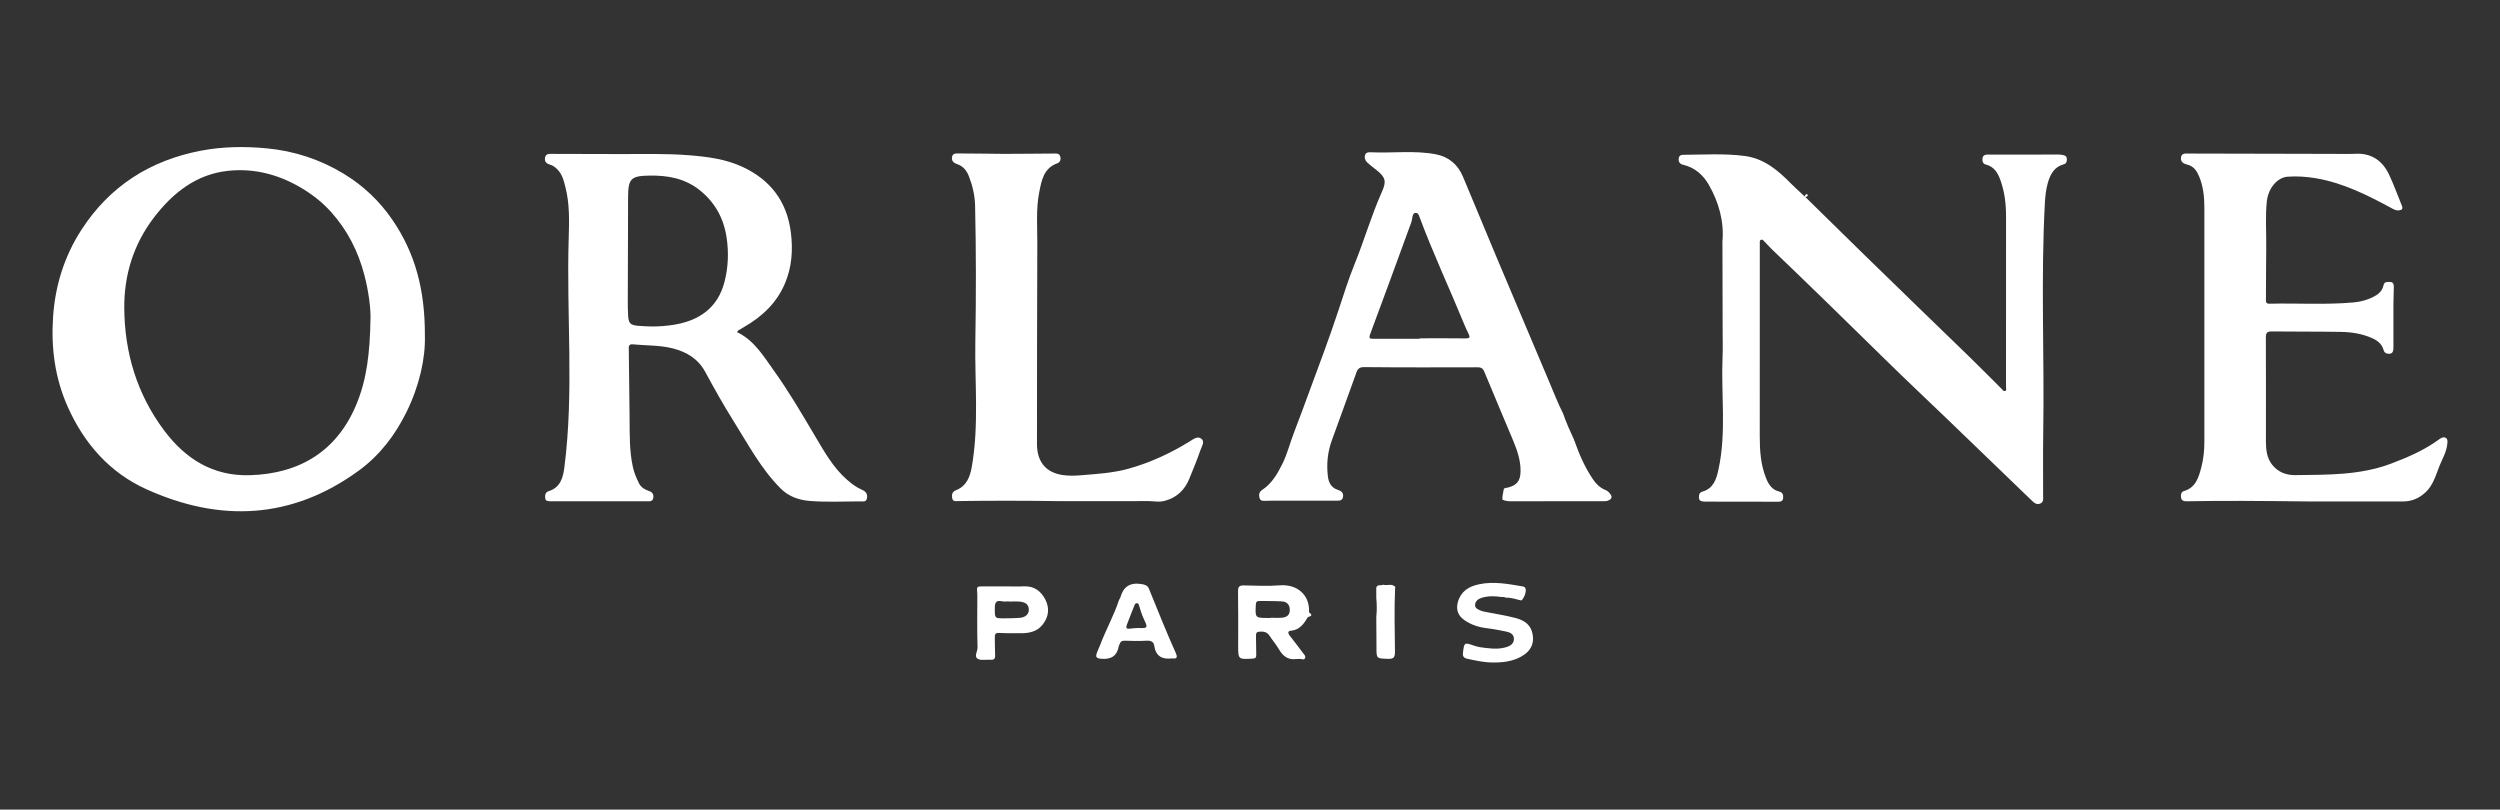
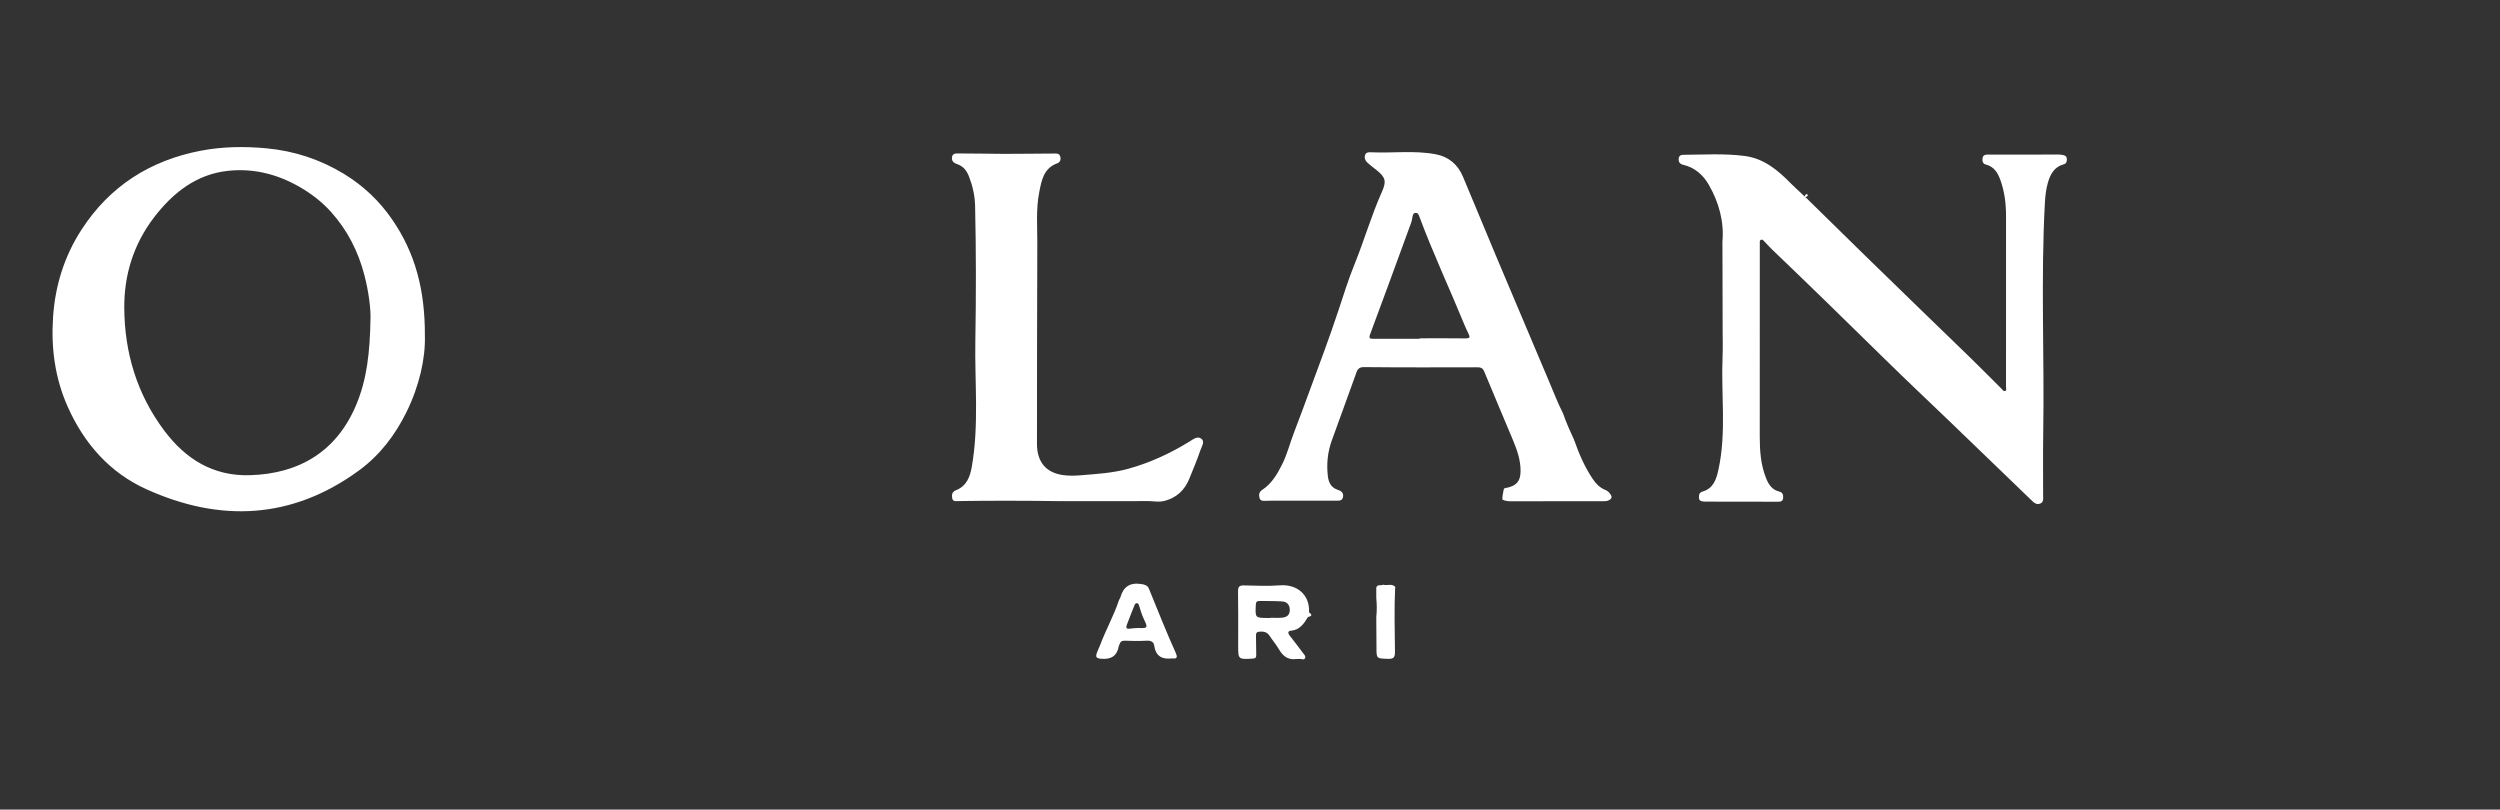
<svg xmlns="http://www.w3.org/2000/svg" id="Layer_1" data-name="Layer 1" viewBox="0 0 1200 388.61">
  <rect x="0" y="0" width="1200" height="388.61" fill="#333333" stroke="none" />
  <defs>
    <style>
      .cls-1 {
        fill: #fff;
      }
    </style>
  </defs>
  <path class="cls-1" d="M990.03,74.4c-1.08-.26-2.14-.22-3.21-.22-7.92,0-15.83.03-23.75.04-2.97,0-5.94-.03-8.9-.03-1.27,0-2.39.31-2.56,1.8-.15,1.32.07,2.61,1.62,3,4.11,1.03,5.82,4.2,7.08,7.78,1.93,5.48,2.59,11.15,2.59,16.94-.03,27.41,0,54.81-.01,82.22,0,.58.4,1.4-.33,1.69-.96.38-1.4-.61-1.93-1.13-4.73-4.66-9.37-9.41-14.12-14.04-8.42-8.22-16.91-16.37-25.35-24.56-8.7-8.44-17.4-16.88-26.07-25.35-9.54-9.32-19.05-18.67-28.57-28.01h-.2s.2,0,.2,0c.53-.06,1.07-.14,1.21-.76.04-.17-.19-.57-.33-.58-.8-.08-.97.55-1.15,1.14-.5-.48-1-.95-1.5-1.43-1.69-1.59-3.44-3.12-5.06-4.77-6.24-6.38-12.98-12.06-22.2-13.26-9.81-1.27-19.7-.63-29.56-.56-1.16,0-2.05.48-2.17,1.88-.14,1.66.68,2.56,2.16,2.91,5.61,1.31,9.62,4.89,12.33,9.64,4.79,8.41,7.37,17.48,6.52,27.3.03,14.21.07,28.42.1,42.62,0,4.13.14,8.27-.04,12.4-.78,18.15,1.96,36.44-2,54.46-.99,4.51-2.33,8.84-7.51,10.41-.74.23-1.59.58-1.75,1.75-.31,2.33.21,3.09,3.01,3.1,11.6.06,23.21.05,34.81.05,1.22,0,2.36-.12,2.52-1.74.16-1.54-.27-2.76-1.85-3.13-3.61-.85-5.21-3.57-6.43-6.66-2.52-6.39-2.95-13.09-2.95-19.85,0-30.91.01-61.81.02-92.72,0-.62-.15-1.36.59-1.64.71-.27,1.16.35,1.58.78,1.2,1.22,2.3,2.52,3.53,3.7,18.03,17.26,35.89,34.69,53.69,52.19,10.55,10.38,21.35,20.52,32.02,30.79,13.01,12.52,25.99,25.05,38.99,37.58,1.19,1.15,2.44,2.36,4.24,1.57,1.8-.78,1.34-2.56,1.35-4.02.04-9.88-.11-19.77.05-29.65.62-36.93-1.21-73.89.81-110.82.18-3.24.54-6.35,1.4-9.4,1.16-4.08,3.04-7.72,7.66-8.95,1.28-.34,1.51-1.32,1.47-2.52-.04-1.41-.88-1.7-2.05-1.98Z" />
  <path class="cls-1" d="M165.14,83.49c-11.44-6.96-23.89-11.06-37.27-12.3-10.51-.98-20.97-.85-31.38,1.13-24.45,4.66-43.86,17.05-57.41,37.99-8.2,12.67-12.6,26.78-13.61,41.85-1,14.92.91,29.37,7.07,43.17,7.89,17.66,20.2,31.57,37.67,39.48,35.4,16.03,69.89,14.52,102.04-8.94,10.03-7.31,17.41-17,22.88-28.12,6.18-12.55,9.14-25.82,8.81-36.71.08-22.12-4.75-39.66-15.55-55.46-6.18-9.04-13.94-16.42-23.26-22.09ZM177.84,152.7c-.26,16.84-1.81,29.45-6.77,41.41-9.3,22.42-27.22,33.29-51.11,33.99-17.72.52-30.93-7.79-41.18-21.49-13.03-17.42-19-37.31-19.13-58.82-.1-15.91,4.51-30.68,14.29-43.44,9.05-11.8,20.32-20.75,35.6-22.36,12.1-1.28,23.59,1.57,34.29,7.75,5.72,3.3,10.78,7.21,15.14,12.07,7.8,8.71,12.96,18.85,15.91,30.13,2.13,8.12,3.1,16.38,2.96,20.78Z" />
-   <path class="cls-1" d="M413.87,235.15c-2.74-1.16-5.11-2.95-7.35-4.92-6.53-5.72-10.7-13.17-15.04-20.48-6.41-10.8-12.71-21.67-20.04-31.88-4.98-6.94-9.4-14.5-17.68-18.45.26-.33.42-.68.7-.86.9-.58,1.83-1.11,2.76-1.64,8.7-5.01,15.69-11.62,19.63-21.04,3.28-7.83,3.81-15.97,2.76-24.32-1.87-14.86-9.78-25.22-23.23-31.47-8.07-3.75-16.77-4.85-25.52-5.56-11.22-.91-22.46-.54-33.7-.58-10.7-.04-21.39-.1-32.09-.08-1.35,0-3.06-.23-3.45,1.76-.38,1.98.72,2.93,2.48,3.44,1.8.52,3.09,1.74,4.24,3.17,1.81,2.25,2.4,5,3.08,7.68,2.07,8.11,1.8,16.41,1.55,24.65-1.12,36.53,2.61,73.15-2.05,109.6-.62,4.85-1.79,9.81-7.55,11.58-1.57.48-1.83,1.87-1.68,3.3.17,1.64,1.48,1.55,2.66,1.55,15.38.01,30.75.03,46.13.01,1.29,0,2.84.25,3.11-1.72.23-1.69-.51-2.69-2.12-3.23-1.99-.67-3.77-1.69-4.77-3.69-1.24-2.49-2.32-5.03-2.92-7.78-1.69-7.7-1.52-15.52-1.58-23.33-.09-10.96-.25-21.92-.38-32.87-.01-1.33-.28-2.93,1.89-2.71,6.42.64,12.93.33,19.27,1.96,6.73,1.73,12.13,5.01,15.57,11.34,4.28,7.88,8.65,15.73,13.42,23.32,7.03,11.2,13.21,22.99,22.68,32.53,3.93,3.95,8.92,5.61,13.97,6.02,8.03.65,16.15.24,24.23.21,1.24,0,2.92.48,3.28-1.45.36-1.89-.34-3.23-2.26-4.04ZM347.71,135.47c-3.26,12.53-12.44,18.54-24.35,20.43-3.47.55-6.96.82-10.48.82-2.24-.11-4.5-.11-6.73-.34-3.66-.38-4.42-1.21-4.65-4.92-.14-2.33-.17-4.67-.16-7,.03-16.62.06-33.24.14-49.86.04-8.93,1.42-10.18,10.31-10.32,8.66-.13,16.78,1.29,23.83,6.81,7.54,5.91,11.78,13.69,13.16,23.01,1.06,7.15.78,14.31-1.06,21.37Z" />
  <path class="cls-1" d="M770.64,235.22c-2.58-1.03-4.47-2.88-6.01-5.15-3.92-5.75-6.64-12.07-8.94-18.6l-.15-.11s.05-.18.05-.18c-1.91-4.14-3.8-8.28-5.27-12.61-2.55-5.04-4.59-10.3-6.78-15.5-8.36-19.83-16.79-39.63-25.14-59.46-5.45-12.95-10.76-25.97-16.23-38.92-2.44-5.77-6.87-9.48-13.01-10.64-10.24-1.94-20.63-.48-30.94-.95-.98-.05-2.44-.13-2.93,1.19-.56,1.51.07,2.88,1.17,3.89,1.39,1.27,2.93,2.37,4.39,3.55,4.27,3.46,4.71,5.36,2.43,10.45-5.06,11.32-8.47,23.26-13.14,34.75-2.9,7.13-5.24,14.67-7.69,22.07-4.33,13.06-9.16,25.97-13.95,38.87-2.44,6.58-4.82,13.19-7.37,19.73-1.94,4.98-3.22,10.29-5.62,15.12-2.37,4.77-5.05,9.42-9.71,12.47-1.42.93-1.64,2.31-1.24,3.8.44,1.65,1.85,1.41,3.09,1.4.81,0,1.62-.06,2.43-.06,10.34,0,20.67.04,31.01,0,1.45,0,3.29.23,3.59-1.93.25-1.83-.86-2.77-2.5-3.28-3.17-.99-4.43-3.42-4.8-6.49-.71-5.9-.12-11.66,1.89-17.24,3.91-10.89,7.96-21.73,11.82-32.64.7-1.99,1.77-2.56,3.75-2.54,9.35.11,18.7.12,28.05.13,8.54,0,17.08-.04,25.63-.04,1.59,0,3.04-.1,3.88,1.97,4.55,11.12,9.35,22.13,13.93,33.24,1.95,4.72,3.63,9.56,3.54,14.81-.09,4.58-1.81,6.72-6.51,7.82-.99-.07-1.63.29-1.68,1.38-.28,1.43-.64,2.84-.5,4.31,1.32.65,2.72.78,4.18.77,14.65-.03,29.31-.02,43.96-.04.8,0,1.67.05,2.4-.23,1.65-.63,2.53-1.56,1.09-3.38-.62-.79-1.25-1.37-2.16-1.74ZM703.55,162.43c-7.37-.1-14.75-.04-22.12-.04,0,.07,0,.15,0,.22-7.37,0-14.74-.01-22.11,0-1.61,0-2.48.02-1.65-2.2,6.66-17.81,13.17-35.68,19.69-53.54.37-1,.47-2.09.7-3.14.19-.85.57-1.57,1.56-1.56.82.02,1.23.59,1.5,1.33,6.57,17.75,14.63,34.88,21.8,52.38.61,1.49,1.3,2.95,2.02,4.4.78,1.57.57,2.17-1.39,2.14Z" />
  <path class="cls-1" d="M570.93,211.96c-9.2,5.65-18.91,10.16-29.33,13.04-7.57,2.09-15.38,2.52-23.15,3.16-2.76.23-5.61.26-8.35-.14-8.12-1.19-12.35-6.38-12.35-14.94.02-32.07.03-64.15.16-96.22.03-8.16-.68-16.37.9-24.46,1.12-5.74,2.09-11.65,8.74-14.05,1.32-.48,1.76-1.79,1.39-3.16-.48-1.79-2.05-1.5-3.34-1.49-7.91.03-15.82.17-23.73.16-7.19-.01-14.38-.24-21.57-.2-1.24,0-3.12-.23-3.36,1.88-.21,1.88.98,2.74,2.56,3.27,2.87.97,4.52,3.1,5.58,5.81,1.78,4.55,2.86,9.28,2.97,14.16.49,21.56.49,43.13.12,64.68-.35,20.23,1.82,40.54-1.72,60.68-.84,4.77-2.52,9.16-7.43,11.1-2.02.8-2.2,2.07-1.99,3.71.25,1.98,1.84,1.58,3.15,1.56,15.2-.22,30.4-.22,48.4.03,4.66,0,12.12,0,19.59,0,7.55,0,15.11.04,22.66-.03,2.75-.03,5.31.68,8.3-.12,5.92-1.58,9.63-5.46,11.67-10.44,1.86-4.56,3.8-9.15,5.39-13.85.62-1.82,2.27-4,.52-5.46-1.88-1.57-4.02.24-5.77,1.32Z" />
-   <path class="cls-1" d="M491.41,281.44c-2.87.15-5.75.03-8.62.03,0,0,0,0,0,0-3.5,0-7.01.03-10.51,0-3.52-.03-3.51-.06-3.19,3.46.05.53.02,1.08.02,1.61,0,8.08-.15,16.16.11,24.22.06,1.89-1.87,4.34.17,5.5,1.59.9,4.02.25,6.08.41,1.63.12,2.26-.44,2.18-2.12-.14-2.87-.06-5.74-.15-8.61-.05-1.54.35-2.24,2.13-2.13,3.4.2,6.82.11,10.23.14,4.07.03,7.92-.74,10.58-4.11,2.96-3.74,3.5-7.95,1.23-12.22-2.15-4.02-5.39-6.42-10.26-6.17ZM489.52,296.56c-2.4.22-4.83.2-7.24.23-4.91.05-4.78.03-4.77-4.94,0-2.61.62-3.87,3.48-3.23,1.02.23,2.14.04,3.22.04,0,.03,0,.06,0,.09,1.79,0,3.6-.15,5.37.04,2.27.25,4.24,1.09,4.26,3.89.02,2.11-1.56,3.64-4.31,3.89Z" />
  <path class="cls-1" d="M551.52,282.66c-.67-1.65-1.89-2.05-3.75-2.33-5.5-.83-8.6,1.37-10.02,6.51-.11.41-.48.74-.61,1.15-2.48,7.53-6.41,14.45-9.17,21.88-.45,1.21-1.13,2.42-1.54,3.66-.54,1.64-.36,2.46,2.03,2.67,5.01.45,7.75-1.39,8.61-6.25.06-.34.35-.63.46-.97.4-1.25,1.23-1.48,2.49-1.44,3.41.12,6.84.22,10.24,0,2.06-.13,3.49.43,3.78,2.41.76,5.13,3.88,6.68,8.61,6.07.09-.01.18,0,.33.02,2.32.34,2.06-1.11,1.46-2.46-4.6-10.19-8.7-20.58-12.93-30.92ZM546.63,301.42c-1.43.1-2.88.09-4.29.33-1.7.29-1.95-.51-1.48-1.79,1.19-3.19,2.47-6.34,3.72-9.5.21-.52.52-.98,1.16-.93.64.05.84.58,1,1.11.69,2.31,1.39,4.62,2.45,6.81,1.87,3.86,1.62,4.21-2.56,3.98Z" />
  <path class="cls-1" d="M663.85,280.66c-1.01.65-2.8-.42-3.24,1.48,0,1.61,0,3.22.01,4.83.28,3.06.33,6.12,0,9.18.03,4.83.1,9.67.09,14.5-.01,5.58-.04,5.4,5.6,5.6,2.93.1,3.29-1.02,3.27-3.57-.07-10.2-.42-20.41.09-30.62.04-.05.13-.11.12-.14-.04-.11-.1-.21-.16-.32-1.71-1.65-3.91-.31-5.79-.95Z" />
  <path class="cls-1" d="M628.33,293.97c.5-8.31-5.6-13.65-14.01-13.01-5.71.44-11.49.18-17.23.04-2.27-.06-2.86.72-2.83,2.91.12,8.61.08,17.22.07,25.83-.01,6.81-.04,6.76,6.86,6.41,1.44-.07,1.86-.57,1.81-1.93-.1-3.05-.04-6.1-.13-9.15-.03-1.23.37-1.76,1.64-1.87,2.01-.17,3.68.12,4.89,1.99,1.41,2.17,3.13,4.14,4.42,6.37,1.91,3.28,4.36,5.35,8.4,4.77.62-.01,1.23-.03,1.85-.04.83,0,1.89.68,2.37-.42.39-.9-.39-1.63-.93-2.33-1.13-1.46-2.24-2.95-3.35-4.43-1.09-1.41-2.2-2.81-3.27-4.24-.76-1.01-.72-2.01.71-2.12,4.28-.33,6.27-3.39,8.22-6.57,1.76-.38,2.28-1.04.51-2.23ZM615.46,296.48c-1.87.18-3.76.04-5.65.04v.11c-.36,0-.72,0-1.08,0-6.29-.02-6.25-.02-5.94-6.39.06-1.28.52-1.79,1.74-1.77,3.59.06,7.19-.03,10.77.2,2.32.14,3.76,1.45,3.8,4.02.04,2.54-1.47,3.58-3.65,3.8Z" />
-   <path class="cls-1" d="M1173.91,210.16c-1.07-.62-2.24.09-3.01.65-7.16,5.24-15.22,8.75-23.42,11.82-14.77,5.51-30.34,5.24-45.78,5.43-4.21.05-8.16-1.37-10.98-4.88-2.64-3.29-3.07-7.21-3.08-11.2-.02-16.61.09-33.21-.03-49.82-.02-2.39.54-3.1,2.9-3.07,11.06.14,22.13.02,33.19.22,5.12.09,10.19.88,14.96,3.02,2.57,1.15,4.63,2.76,5.43,5.59.3,1.05.82,1.68,2,1.85,2.66.38,2.74-1.43,2.75-3.19.03-6.83-.03-13.66,0-20.49,0-2.78.2-5.57.19-8.35,0-1.18-.21-2.44-1.87-2.4-1.28.03-2.69-.28-3.08,1.63-.59,2.93-2.82,4.54-5.27,5.74-2.84,1.39-5.91,2.16-9.07,2.45-13.47,1.22-26.97.29-40.45.62-1.63.04-1.65-.84-1.64-2.04.07-8.44.04-16.89.14-25.33.09-7.27-.49-14.55.29-21.8.68-6.28,5.02-11.45,10-11.8,4.5-.32,8.97-.02,13.43.73,13.1,2.2,24.74,8.07,36.25,14.27,1.21.65,2.35,1.35,3.77,1.16,1.25-.17,2.03-.63,1.41-2.14-2.1-5.06-3.9-10.25-6.27-15.18-3.18-6.62-8.45-10.23-16.11-9.84-3.41.17-6.83.06-10.25.05-23.2-.06-46.41-.13-69.61-.16-1.55,0-3.55-.36-3.83,1.93-.26,2.12,1.26,2.97,3.08,3.4,3.06.73,4.56,3.07,5.65,5.69,2.04,4.89,2.51,10.06,2.5,15.32-.02,37.2-.02,74.4,0,111.6,0,4.33-.37,8.64-1.5,12.81-1.29,4.77-2.64,9.62-8.36,11.27-1.35.39-1.56,1.87-1.31,3.21.27,1.46,1.35,1.71,2.64,1.68,17.53-.34,35.06-.18,58.71.08,10.98,0,28.07,0,45.16,0,4.25,0,7.81-1.53,10.91-4.48,3.71-3.52,4.88-8.32,6.68-12.76,1.37-3.38,3.33-6.6,3.67-10.35.09-1.04.33-2.31-.77-2.95Z" />
-   <path class="cls-1" d="M727.27,296.59c-4.61-1.21-9.3-1.87-13.95-2.83-.78-.18-1.61-.26-2.33-.57-1.37-.59-3.13-1.11-2.95-2.98.16-1.72,1.52-2.77,3.17-3.27,3.06-.92,6.18-.89,9.3-.4.8-.05,1.6-.04,2.33.37,2.58-.21,4.94.85,7.4,1.31,1.38-.97,2.61-4.61,1.97-5.86-.26-.51-.71-.78-1.27-.88-6.98-1.17-13.92-2.54-21.06-1.02-5.03,1.07-8.76,3.47-10.15,8.69-.92,3.48.13,6.38,3.1,8.45,3.23,2.25,6.82,3.46,10.73,3.92,3.19.38,6.37,1,9.52,1.65,1.83.38,3.54,1.25,3.6,3.4.06,2.2-1.5,3.36-3.41,3.97-3.04.98-6.17.95-9.31.55-.22-.02-.44-.03-.66-.05-1.95-.19-3.87-.48-5.73-1.12-4.72-1.63-4.71-1.6-5.34,3.21-.22,1.66.14,2.65,2.03,3.07,4.04.88,8.08,1.77,12.23,1.8,4.79.04,9.53-.48,13.79-2.9,4.41-2.5,6.15-5.99,5.42-10.4-.75-4.51-3.47-6.82-8.45-8.13Z" />
</svg>